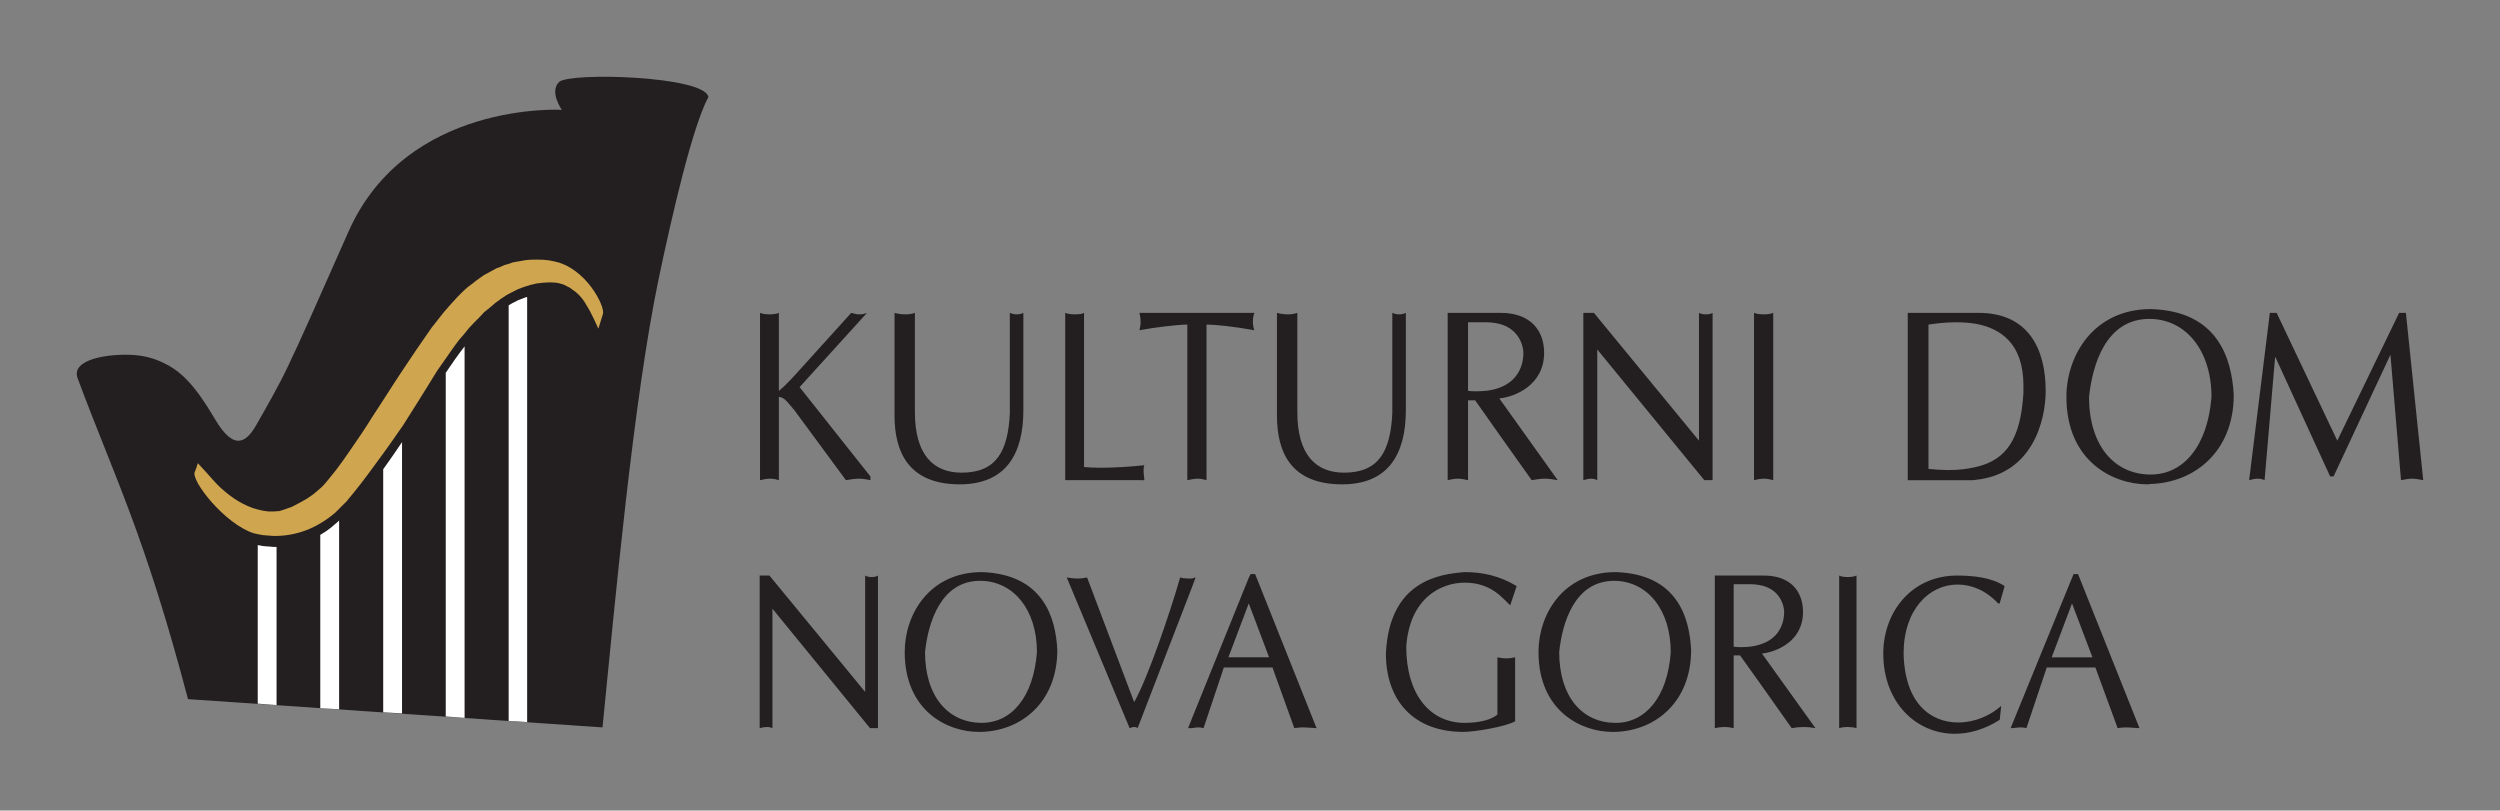
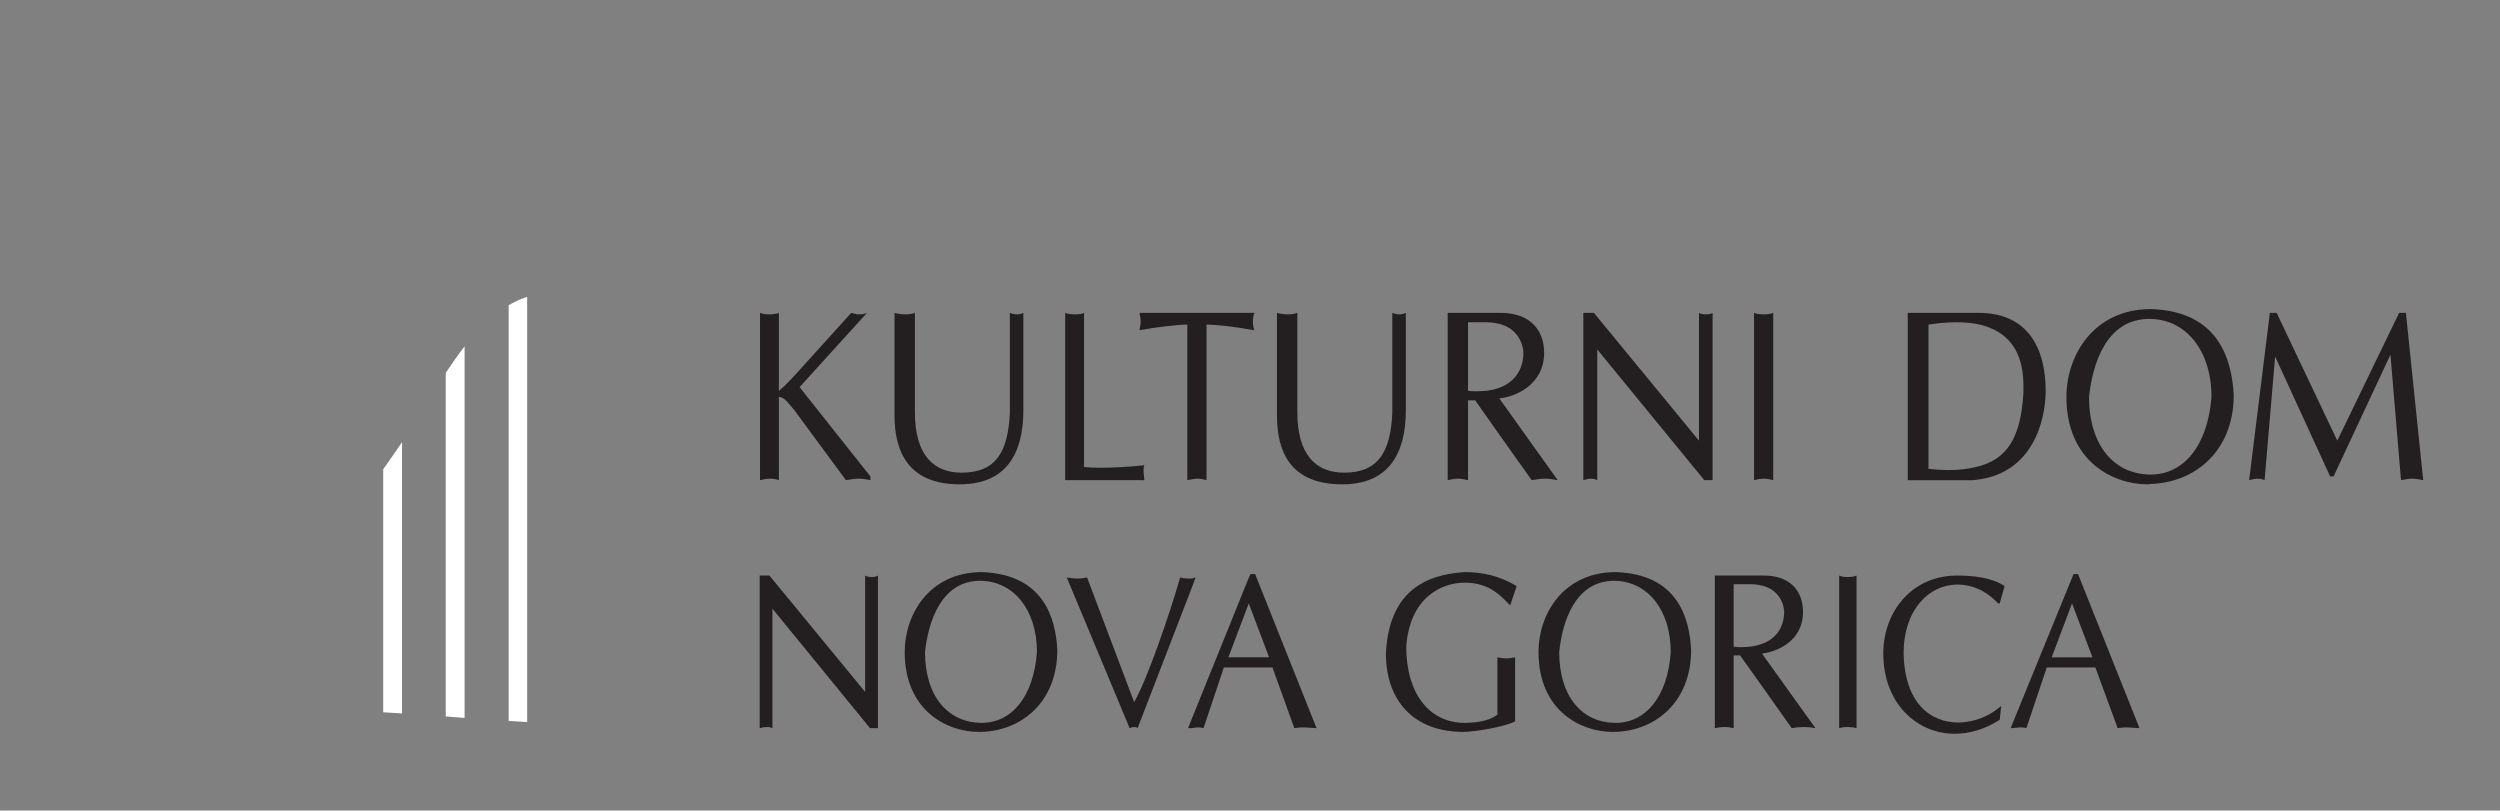
<svg xmlns="http://www.w3.org/2000/svg" xmlns:ns1="http://www.inkscape.org/namespaces/inkscape" xmlns:ns2="http://sodipodi.sourceforge.net/DTD/sodipodi-0.dtd" width="260.538mm" height="84.47mm" viewBox="0 0 923.166 299.304" id="svg2" version="1.1" ns1:version="0.91 r13725" ns2:docname="Nova Gorica Arts Centre (logo).svg">
  <rect x="0" y="0" width="923.166" height="299.304" fill="#808080" stroke="none" />
  <defs id="defs4">
    <clipPath id="clipPath8094" clipPathUnits="userSpaceOnUse">
-       <path ns1:connector-curvature="0" id="path8096" d="m 0,135.547 555.659,0 L 555.659,0 0,0 0,135.547 Z" />
-     </clipPath>
+       </clipPath>
  </defs>
  <ns2:namedview id="base" pagecolor="#ffffff" bordercolor="#666666" borderopacity="1.0" ns1:pageopacity="0.0" ns1:pageshadow="2" ns1:zoom="0.35" ns1:cx="76.723588" ns1:cy="137.3944" ns1:document-units="px" ns1:current-layer="layer1" showgrid="false" fit-margin-top="8" fit-margin-left="8" fit-margin-right="8" fit-margin-bottom="8" ns1:window-width="1920" ns1:window-height="1017" ns1:window-x="-8" ns1:window-y="-8" ns1:window-maximized="1" />
  <g ns1:label="Layer 1" ns1:groupmode="layer" id="layer1" transform="translate(92.247,-370.453)">
    <g id="g8586" transform="matrix(3,0,0,3,-738.673,-1040.209)">
      <g transform="matrix(1.25,0,0,-1.25,302.668,482.156)" id="g8214">
-         <path ns1:connector-curvature="0" id="path8216" style="fill:#231f20;fill-opacity:1;fill-rule:evenodd;stroke:none" d="m 0,0 c -0.372,2.078 -13.651,2.448 -14.694,1.481 -1.002,-0.961 0.262,-2.747 0.262,-2.747 0,0 -15.287,0.896 -21.001,-11.983 -3.116,-7.05 -4.825,-10.906 -5.934,-13.205 -0.928,-1.969 -2.043,-3.9 -3.12,-5.793 -0.925,-1.631 -2.151,-2.813 -4.118,0.556 -1.968,3.378 -3.34,4.566 -4.526,5.237 -1.077,0.593 -2.081,0.926 -3.341,1.037 -2.484,0.184 -6.458,-0.371 -5.605,-2.374 3.64,-9.761 6.529,-15.181 10.837,-31.506 l 40.815,-2.784 c 1.223,12.21 3.041,32.36 5.565,44.34 C -3.56,-11.578 -1.595,-3.007 0,0" />
-       </g>
+         </g>
      <g transform="matrix(1.25,0,0,-1.25,325.581,521.396)" id="g8218">
        <path ns1:connector-curvature="0" id="path8220" style="fill:#231f20;fill-opacity:1;fill-rule:evenodd;stroke:none" d="M 0,0 0,10.132 C 0.409,10.02 0.744,9.985 1.077,9.985 c 0.295,0 0.63,0.035 0.928,0.147 l 0,-9.762 c 0,-4.302 1.894,-5.972 4.599,-5.972 3.378,0 4.564,2.039 4.75,5.826 l 0,9.908 c 0.262,-0.112 0.485,-0.147 0.667,-0.147 0.225,0 0.448,0.035 0.667,0.147 l 0,-9.574 c 0,-4.304 -1.704,-7.311 -6.27,-7.311 C 1.302,-6.753 0,-3.451 0,0 m 24.343,-4.896 c -1.002,-0.113 -2.709,-0.225 -4.122,-0.225 -0.63,0 -1.188,0.038 -1.56,0.077 l 0,15.176 C 18.479,10.02 18.146,9.985 17.773,9.985 c -0.333,0 -0.703,0.035 -0.965,0.147 l 0,-16.474 7.535,0 0,1.446 z m 0,15.028 0,-1.671 c -0.075,0 -0.149,-0.038 -0.222,-0.038 0.073,0.298 0.112,0.557 0.112,0.852 0,0.262 -0.039,0.56 -0.112,0.857 l 0.222,0 z m -37.588,-16.474 0,16.474 c 0.262,-0.112 0.595,-0.147 0.929,-0.147 0.333,0 0.703,0.035 0.926,0.147 l 0,-7.682 c 0.703,0.557 1.521,1.482 2.227,2.263 l 4.899,5.419 c 0.368,-0.112 0.591,-0.147 0.814,-0.147 0.262,0 0.482,0.035 0.741,0.147 l -6.64,-7.312 6.973,-8.794 0,-0.368 c -0.333,0.073 -0.741,0.147 -1.107,0.147 -0.413,0 -0.861,-0.074 -1.302,-0.147 l -5.084,6.9 c -0.483,0.52 -0.926,1.295 -1.521,1.295 l 0,-8.195 c -0.223,0.073 -0.518,0.147 -0.853,0.147 -0.335,0 -0.668,-0.074 -1.002,-0.147 M 37.659,0 l 0,10.132 c 0.41,-0.112 0.744,-0.147 1.078,-0.147 0.299,0 0.593,0.035 0.928,0.147 l 0,-9.762 c 0,-4.302 1.894,-5.972 4.603,-5.972 3.375,0 4.564,2.039 4.748,5.826 l 0,9.908 c 0.258,-0.112 0.448,-0.147 0.665,-0.147 0.225,0 0.445,0.035 0.669,0.147 l 0,-9.574 c 0,-4.304 -1.704,-7.311 -6.268,-7.311 -5.161,0 -6.423,3.302 -6.423,6.753 M 24.343,8.461 c 1.15,0.221 3.56,0.519 4.489,0.519 l 0,-15.322 c 0.37,0.073 0.706,0.147 1.037,0.147 0.3,0 0.593,-0.074 0.854,-0.147 l 0,15.322 c 0.853,0 2.671,-0.186 4.713,-0.557 -0.114,0.298 -0.148,0.557 -0.148,0.852 0,0.262 0.034,0.56 0.148,0.857 l -11.093,0 0,-1.671 z m 0,-14.803 0,1.446 c 0.109,0 0.182,0.034 0.256,0.034 -0.074,-0.182 -0.074,-0.371 -0.074,-0.558 0,-0.368 0.074,-0.666 0.074,-0.922 l -0.256,0 z m 34.842,16.474 0,-1.004 c -0.263,0.035 -0.523,0.078 -0.822,0.078 l -1.889,0 0,-6.756 c 0.297,-0.039 0.556,-0.039 0.816,-0.039 0.743,0 1.372,0.073 1.895,0.223 l 0,-3.967 -2.007,2.852 -0.704,0 0,-7.861 c -0.332,0.073 -0.669,0.147 -1,0.147 -0.334,0 -0.671,-0.074 -1.005,-0.147 l 0,16.474 4.716,0 z m 25.452,0 c 0.26,-0.112 0.633,-0.147 0.965,-0.147 0.332,0 0.666,0.035 0.925,0.147 l 0,-16.474 c -0.259,0.073 -0.593,0.147 -0.925,0.147 -0.332,0 -0.705,-0.074 -0.965,-0.147 l 0,16.474 z m -16.808,-16.474 0,16.474 1.041,0 10.346,-12.582 0,12.582 c 0.189,-0.112 0.447,-0.147 0.671,-0.147 0.256,0 0.518,0.035 0.669,0.147 l 0,-16.474 -0.816,0 -10.541,12.873 0,-12.873 c -0.145,0.073 -0.37,0.147 -0.593,0.147 -0.257,0 -0.519,-0.074 -0.777,-0.147 m -8.644,5.009 0,3.967 c 2.632,0.744 2.741,2.97 2.741,3.564 0,0.666 -0.445,2.557 -2.741,2.93 l 0,1.004 0.516,0 c 2.896,0 4.267,-1.709 4.267,-3.934 0,-3.191 -2.894,-4.345 -4.414,-4.49 l 5.752,-8.05 c -0.41,0.073 -0.855,0.147 -1.264,0.147 -0.443,0 -0.853,-0.074 -1.298,-0.147 l -3.559,5.009 z m 47.306,11.465 0,-1.078 c -0.667,0.109 -1.297,0.152 -1.928,0.152 -1.226,0 -2.226,-0.152 -2.747,-0.226 l 0,-14.213 c 0.704,-0.071 1.373,-0.113 1.967,-0.113 1.04,0 1.929,0.113 2.708,0.302 l 0,-1.263 c -0.15,-0.035 -0.258,-0.035 -0.409,-0.035 l -6.307,0 0,16.474 6.716,0 z m 0,-16.439 0,1.263 c 3.079,0.698 4.415,2.891 4.676,7.31 l 0,0.703 c 0,4.194 -2.298,5.639 -4.676,6.085 l 0,1.078 0.26,0 c 4.939,0 6.605,-3.601 6.605,-7.682 0,-2.931 -1.299,-8.164 -6.865,-8.757 m 17.14,16.811 0,-0.967 -0.072,0 c -4.266,0 -5.599,-4.491 -5.934,-7.684 0,-4.783 2.483,-7.603 6.006,-7.641 l 0,-0.931 c -0.072,-0.034 -0.184,-0.034 -0.256,-0.034 -3.378,0 -7.976,2.263 -7.976,8.606 0,4.122 2.706,8.609 8.232,8.651 m 9.76,-16.846 2.041,16.474 0.668,0 5.972,-12.582 6.089,12.582 0.666,0 1.707,-16.474 c -0.409,0.073 -0.779,0.147 -1.076,0.147 -0.37,0 -0.709,-0.074 -1.112,-0.147 l -1.04,12.354 -5.601,-11.986 -0.338,0 -5.414,11.8 -1.041,-12.168 c -0.149,0.073 -0.407,0.147 -0.666,0.147 -0.298,0 -0.594,-0.074 -0.855,-0.147 m -9.76,-0.377 0,0.931 0.077,0 c 3.227,0 5.604,2.821 5.975,7.641 0,4.531 -2.486,7.645 -6.052,7.684 l 0,0.967 0.077,0 c 6.642,-0.19 7.975,-4.9 8.167,-8.462 0,-5.493 -3.791,-8.644 -8.244,-8.761" />
      </g>
      <g transform="matrix(1.25,0,0,-1.25,336.252,540.641)" id="g8222">
        <path ns1:connector-curvature="0" id="path8224" style="fill:#231f20;fill-opacity:1;fill-rule:evenodd;stroke:none" d="m 0,0 0,-0.857 -0.109,0 c -3.865,0 -5.122,-4.117 -5.423,-7.013 0,-4.414 2.301,-6.937 5.532,-6.976 l 0,-0.888 -0.262,0 c -3.078,0 -7.272,2.078 -7.272,7.864 0,3.748 2.45,7.83 7.534,7.87 m -21.816,-15.366 0,15.027 0.962,0 9.425,-11.46 0,11.46 c 0.182,-0.108 0.405,-0.147 0.632,-0.147 0.22,0 0.479,0.039 0.629,0.147 l 0,-15.027 -0.781,0 -9.61,11.764 0,-11.764 c -0.147,0.074 -0.334,0.113 -0.556,0.113 -0.219,0 -0.446,-0.039 -0.701,-0.113 M 0,-15.734 l 0,0.888 0.035,0 c 2.969,0 5.119,2.562 5.453,6.976 0,4.12 -2.262,6.939 -5.488,7.013 L 0,0 0.035,0 c 6.048,-0.191 7.307,-4.455 7.457,-7.679 0,-5.051 -3.45,-7.946 -7.492,-8.055 m 20.741,1.299 -0.371,-0.931 0.371,0 0,0.931 z m 0,13.802 0,-0.891 -5.342,-13.842 c -0.079,0.074 -0.188,0.113 -0.339,0.113 -0.145,0 -0.256,-0.039 -0.444,-0.113 L 8.422,-0.524 c 0.407,-0.074 0.741,-0.109 1.074,-0.109 0.337,0 0.628,0.035 0.928,0.109 l 4.636,-12.279 c 1.264,2.189 3.455,8.531 4.531,12.279 0.221,-0.074 0.479,-0.109 0.779,-0.109 l 0.371,0 z m 0,-0.891 0.37,1 C 21,-0.56 20.888,-0.598 20.741,-0.633 l 0,-0.891 z m 5.604,0.964 0,-2.523 -2.004,-5.306 2.004,0 0,-0.999 -2.451,0 -2.002,-5.978 c -0.151,0.039 -0.338,0.074 -0.485,0.074 -0.221,0 -0.444,-0.035 -0.666,-0.074 l 0,0.931 5.604,13.875 z M 39.85,-8.017 c 0.332,7.16 5.267,7.826 7.755,8.017 1.707,0 3.412,-0.339 5.119,-1.377 L 52.09,-3.269 c -0.775,0.71 -1.855,2.229 -4.485,2.229 -2.334,0 -5.422,-1.519 -5.751,-6.306 0,-4.643 2.295,-7.5 5.751,-7.5 1.407,0 2.63,0.299 3.225,0.818 l 0,5.639 c 0.334,-0.073 0.595,-0.111 0.894,-0.111 0.257,0 0.517,0.038 0.85,0.111 l 0,-6.306 c -0.929,-0.518 -3.895,-1.039 -5.117,-1.039 -4.826,0 -7.607,3.039 -7.607,7.717 m -13.505,-1.371 0,0.999 2.003,0 -2.003,5.306 0,2.523 0.182,0.369 0.446,0 6.049,-15.175 c -0.297,0 -0.816,0.074 -1.375,0.074 -0.259,0 -0.554,-0.035 -0.815,-0.074 l -2.151,5.978 -2.336,0 z M 62.41,0 l 0,-0.857 -0.074,0 c -3.901,0 -5.122,-4.117 -5.42,-7.013 0,-4.414 2.265,-6.937 5.494,-6.976 l 0,-0.888 -0.264,0 c -3.077,0 -7.269,2.078 -7.269,7.864 0,3.748 2.447,7.83 7.533,7.87 m 0,-15.734 0,0.888 0.074,0 c 2.928,0 5.12,2.562 5.414,6.976 0,4.086 -2.225,6.939 -5.488,7.013 l 0,0.857 0.074,0 c 6.045,-0.191 7.269,-4.455 7.42,-7.679 0,-5.051 -3.451,-7.946 -7.494,-8.055 m 14.171,15.395 0,-0.926 c -0.221,0.039 -0.481,0.074 -0.775,0.074 l -1.711,0 0,-6.155 c 0.26,-0.042 0.484,-0.042 0.744,-0.042 0.666,0 1.261,0.073 1.742,0.224 l 0,-3.636 -1.857,2.598 -0.629,0 0,-7.164 c -0.295,0.074 -0.596,0.113 -0.928,0.113 -0.297,0 -0.592,-0.039 -0.927,-0.113 l 0,15.027 4.341,0 z m 12.247,-7.678 c 0,4.082 2.781,7.678 7.271,7.678 1.554,0 3.413,-0.185 4.675,-1.038 l -0.482,-1.706 -0.153,0 c -1.218,1.3 -2.631,1.857 -4.001,1.857 -2.787,0 -5.309,-2.449 -5.309,-6.791 0.113,-4.972 2.709,-6.79 5.383,-6.79 1.558,0 3.112,0.632 4.23,1.635 l -0.15,-1.375 c -1.449,-0.927 -2.972,-1.372 -4.416,-1.372 -3.785,0 -7.048,3.042 -7.048,7.902 m -4.344,7.678 c 0.225,-0.108 0.519,-0.147 0.855,-0.147 0.296,0 0.594,0.039 0.853,0.147 l 0,-15.027 c -0.259,0.074 -0.557,0.113 -0.853,0.113 -0.336,0 -0.63,-0.039 -0.855,-0.113 l 0,15.027 z m -7.903,-10.461 0,3.636 c 2.374,0.667 2.486,2.709 2.486,3.229 0,0.628 -0.406,2.337 -2.486,2.67 l 0,0.926 0.484,0 c 2.635,0 3.859,-1.554 3.859,-3.596 0,-2.897 -2.638,-3.935 -4.044,-4.082 l 5.267,-7.349 c -0.37,0.074 -0.779,0.113 -1.149,0.113 -0.372,0 -0.779,-0.039 -1.188,-0.113 l -3.229,4.566 z m 30.833,10.24 0,-2.523 -2.004,-5.306 2.004,0 0,-0.999 -2.488,0 -2.004,-5.978 c -0.143,0.039 -0.331,0.074 -0.517,0.074 -0.33,0 -0.744,-0.074 -1.039,-0.074 l 6.048,14.806 z m 0,-8.828 0,0.999 2.009,0 -2.009,5.306 0,2.523 0.152,0.369 0.439,0 6.052,-15.175 c -0.297,0 -0.813,0.074 -1.372,0.074 -0.261,0 -0.554,-0.035 -0.778,-0.074 l -2.192,5.978 -2.301,0 z" />
      </g>
      <g transform="matrix(1.25,0,0,-1.25,280.732,502.19)" id="g8226">
-         <path ns1:connector-curvature="0" id="path8228" style="fill:#cfa550;fill-opacity:1;fill-rule:evenodd;stroke:none" d="M 0,0 -0.446,-0.041 -0.854,-0.113 -1.3,-0.188 -1.705,-0.263 -2.116,-0.411 -2.523,-0.521 -2.93,-0.706 -3.337,-0.855 -3.75,-1.08 -4.155,-1.303 -4.566,-1.523 -4.934,-1.786 -5.343,-2.078 -5.715,-2.376 -6.124,-2.675 -6.531,-3.043 c -0.22,-0.189 -0.444,-0.446 -0.667,-0.666 -0.445,-0.487 -0.893,-0.966 -1.298,-1.452 -0.413,-0.522 -0.818,-1.041 -1.227,-1.557 -0.996,-1.41 -1.967,-2.86 -2.93,-4.306 -0.968,-1.446 -1.855,-2.895 -2.82,-4.341 -0.706,-1.149 -1.485,-2.302 -2.26,-3.412 -0.448,-0.667 -0.928,-1.337 -1.411,-1.969 -0.409,-0.481 -0.78,-0.996 -1.19,-1.445 l -0.223,-0.226 -0.261,-0.225 -0.516,-0.437 -0.593,-0.415 -0.631,-0.364 -0.632,-0.334 -0.296,-0.151 -0.332,-0.112 -0.299,-0.112 -0.335,-0.109 -0.257,-0.078 -0.562,-0.035 -0.515,0 -0.523,0.074 -0.478,0.112 -0.519,0.148 c -1.338,0.48 -2.416,1.263 -3.454,2.264 -0.368,0.407 -0.74,0.782 -1.074,1.186 l -0.893,0.968 c -0.072,-0.298 -0.184,-0.561 -0.297,-0.856 -0.407,-0.849 2.969,-5.155 5.828,-6.051 l 0.482,-0.104 0.446,-0.078 0.482,-0.035 0.481,-0.039 c 2.305,-0.038 4.339,0.78 6.12,2.299 l 0.334,0.334 0.372,0.375 0.372,0.364 0.706,0.857 c 0.967,1.187 1.856,2.411 2.744,3.636 0.746,1.003 1.448,2.043 2.153,3.043 0.853,1.338 1.708,2.71 2.56,4.082 l 0.779,1.262 c 0.444,0.63 0.853,1.223 1.298,1.855 l 0.445,0.631 0.447,0.594 0.481,0.556 0.48,0.594 0.485,0.516 0.517,0.519 0.487,0.522 0.556,0.444 0.519,0.446 0.555,0.41 0.558,0.372 0.556,0.293 0.593,0.3 0.593,0.221 0.595,0.186 0.632,0.15 0.63,0.075 0.669,0.035 0.664,-0.035 0.338,-0.075 0.371,-0.111 0.297,-0.151 0.297,-0.148 0.256,-0.186 0.259,-0.185 0.262,-0.223 0.221,-0.22 0.225,-0.263 0.186,-0.259 0.184,-0.295 0.373,-0.632 c 0.295,-0.558 0.594,-1.19 0.855,-1.78 l 0.444,1.447 C 7.421,-4.644 5.491,-0.744 2.299,-0.151 1.708,0 0.963,0.035 0,0" />
-       </g>
+         </g>
      <g transform="matrix(1.25,0,0,-1.25,280.361,506.783)" id="g8230">
        <path ns1:connector-curvature="0" id="path8232" style="fill:#ffffff;fill-opacity:1;fill-rule:evenodd;stroke:none" d="m 0,0 0,-41.855 -1.82,0.113 0,40.927 0.373,0.218 0.594,0.3 0.592,0.223 C -0.187,-0.035 -0.076,0 0,0" />
      </g>
      <g transform="matrix(1.25,0,0,-1.25,272.66,512.859)" id="g8234">
        <path ns1:connector-curvature="0" id="path8236" style="fill:#ffffff;fill-opacity:1;fill-rule:evenodd;stroke:none" d="m 0,0 0,-36.583 -1.855,0.143 0,33.839 C -1.262,-1.71 -0.667,-0.854 0,0" />
      </g>
      <g transform="matrix(1.25,0,0,-1.25,264.961,524.642)" id="g8238">
        <path ns1:connector-curvature="0" id="path8240" style="fill:#ffffff;fill-opacity:1;fill-rule:evenodd;stroke:none" d="m 0,0 0,-26.714 -1.854,0.112 0,23.931 C -1.223,-1.78 -0.593,-0.888 0,0" />
      </g>
      <g transform="matrix(1.25,0,0,-1.25,257.217,534.29)" id="g8242">
-         <path ns1:connector-curvature="0" id="path8244" style="fill:#ffffff;fill-opacity:1;fill-rule:evenodd;stroke:none" d="m 0,0 0,-18.589 -1.855,0.111 0,17.067 c 0.517,0.294 1.039,0.671 1.482,1.077 C -0.223,-0.221 -0.112,-0.109 0,0" />
-       </g>
+         </g>
      <g transform="matrix(1.25,0,0,-1.25,249.517,537.541)" id="g8246">
-         <path ns1:connector-curvature="0" id="path8248" style="fill:#ffffff;fill-opacity:1;fill-rule:evenodd;stroke:none" d="m 0,0 0,-15.578 -1.854,0.147 0,15.617 0.147,-0.035 0.446,-0.073 0.48,-0.036 L -0.3,0 0,0 Z" />
-       </g>
+         </g>
    </g>
  </g>
</svg>